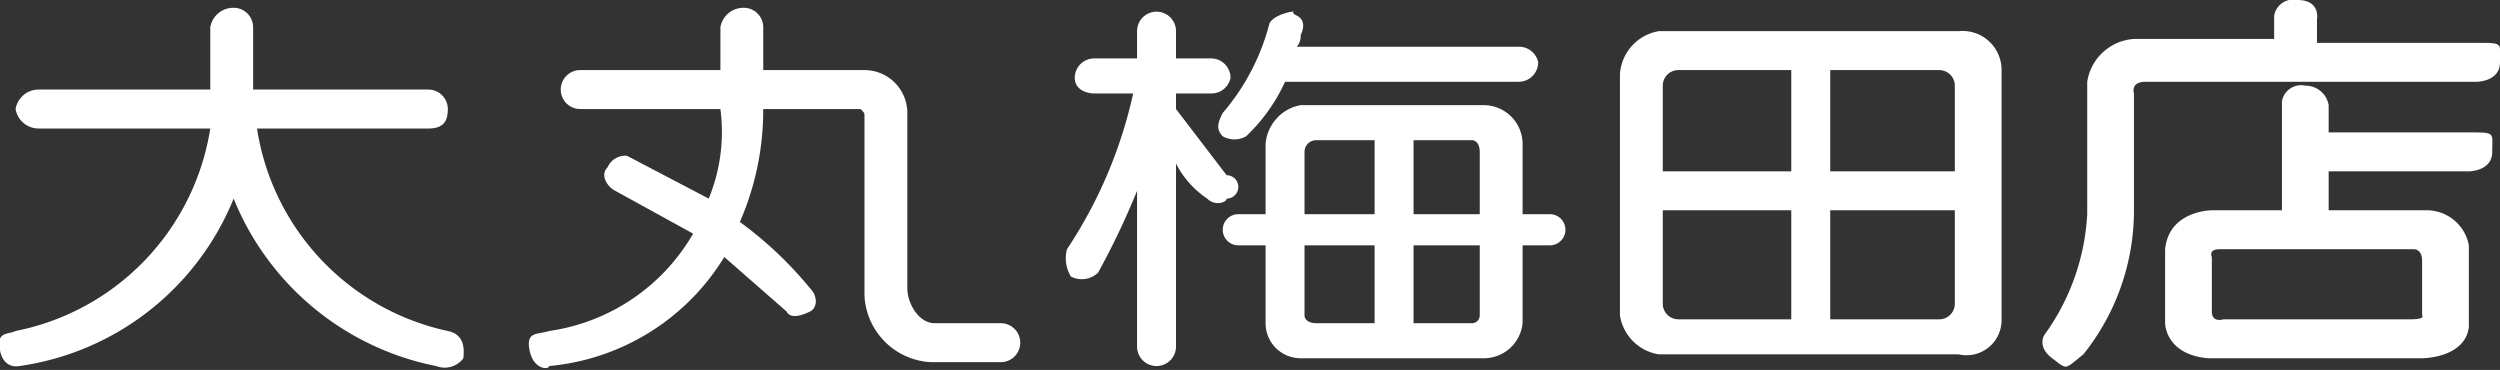
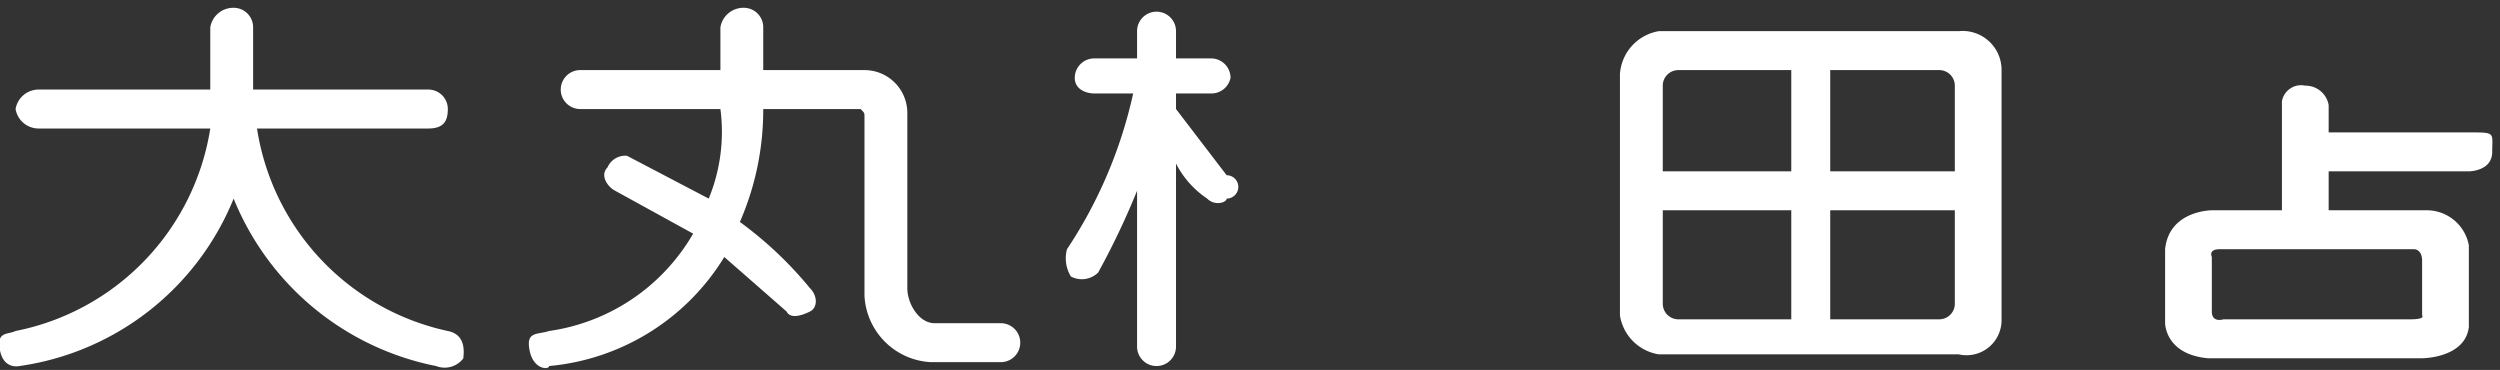
<svg xmlns="http://www.w3.org/2000/svg" viewBox="0 0 64.2 9.5">
  <rect x="0" y="0" width="64.2" height="9.5" fill="#333333" stroke="none" />
  <title>アセット 1</title>
  <path d="M5.4,2.3V.7A.6.6,0,0,1,6,.2a.5.5,0,0,1,.5.5V2.3H11a.5.5,0,0,1,.5.5c0,.3-.1.5-.5.5H6.6a6.3,6.3,0,0,0,4.9,5.2c.5.1.4.6.4.7a.6.6,0,0,1-.7.2A7.1,7.1,0,0,1,6,5.1,7,7,0,0,1,.5,9.4S.1,9.5,0,9s.2-.4.4-.5a6.3,6.3,0,0,0,5-5.2H1a.6.6,0,0,1-.6-.5A.6.6,0,0,1,1,2.3Zm13.1-.5V.7a.6.6,0,0,1,.6-.5.5.5,0,0,1,.5.5V1.8h2.6a1.1,1.1,0,0,1,1.1,1.1h0V7.4c0,.4.3.9.7.9h1.7a.5.5,0,0,1,0,1H23.9a1.8,1.8,0,0,1-1.7-1.7h0V3c0-.1,0-.1-.1-.2H19.6A7.2,7.2,0,0,1,19,5.7a9.8,9.8,0,0,1,1.8,1.7c.2.2.2.5,0,.6s-.5.2-.6,0L18.6,6.6a5.9,5.9,0,0,1-4.5,2.8c0,.1-.4.1-.5-.4s.2-.4.5-.5A5.1,5.1,0,0,0,17.8,6l-2-1.1c-.2-.1-.4-.4-.2-.6a.5.5,0,0,1,.5-.3l2.1,1.1a4.5,4.5,0,0,0,.3-2.3H14.9a.5.5,0,0,1-.5-.5.5.5,0,0,1,.5-.5Zm32.9,0a1,1,0,0,0-1.1-1H42.6a1.2,1.2,0,0,0-1,1.1V8.1a1.2,1.2,0,0,0,1,1h7.7a.9.9,0,0,0,1.1-.9h0ZM46,8.2H43.1a.4.4,0,0,1-.4-.4h0V5.4H46Zm0-3.8H42.7V2.2a.4.4,0,0,1,.4-.4H46Zm3.8,3.8H47V5.4h3.2V7.8a.4.4,0,0,1-.4.4h0m.4-3.8H47V1.8h2.8a.4.4,0,0,1,.4.4h0Zm-18.7.1L30.2,2.8V2.4h.9a.5.5,0,0,0,.5-.4.5.5,0,0,0-.5-.5h-.9V.8a.5.5,0,0,0-1,0v.7H28.1a.5.5,0,0,0-.5.5c0,.3.3.4.5.4h1a11.8,11.8,0,0,1-1.7,4,.9.9,0,0,0,.1.7.6.6,0,0,0,.7-.1,20,20,0,0,0,1-2.1v4a.5.5,0,1,0,1,0V4.2a2.4,2.4,0,0,0,.8.9c.2.2.5.1.5,0a.3.3,0,0,0,.3-.3.3.3,0,0,0-.3-.3" fill="#fff" />
-   <path d="M31.4,3.5a.6.6,0,0,0,.6,0,4.5,4.5,0,0,0,1-1.4h6a.5.5,0,0,0,.5-.5.5.5,0,0,0-.5-.4H33.3a.4.4,0,0,0,.1-.3c.1-.2.1-.4-.1-.5s0-.1-.1-.1-.5.1-.6.3a5.7,5.7,0,0,1-1.2,2.3c-.1.2-.2.4,0,.6h0" fill="#fff" />
-   <path d="M39.8,5.5h-.7V3.7a1,1,0,0,0-1-1H33.4a1.1,1.1,0,0,0-.9,1V5.5h-.7a.4.4,0,0,0,0,.8h.7v2a.9.9,0,0,0,.9.9h4.7a1,1,0,0,0,1-.9v-2h.7a.4.4,0,0,0,.4-.4h0a.4.4,0,0,0-.4-.4h0M35.3,8.3H33.8c-.2,0-.3-.1-.3-.2V6.3h1.8Zm0-2.8H33.5V3.9a.3.3,0,0,1,.3-.3h1.5ZM38,8.1a.2.2,0,0,1-.2.2H36.3v-2H38Zm0-2.6H36.3V3.6h1.5c.1,0,.2.1.2.3ZM59.5,1.1V.5S59.6,0,59,0a.5.5,0,0,0-.6.4h0v.6H54.8a1.3,1.3,0,0,0-1.2,1.1V5.5a5.8,5.8,0,0,1-1.1,3.1s-.2.3.2.6.3.3.8-.1a5.9,5.9,0,0,0,1.3-3.7v-3s-.1-.3.3-.3h8.5s.6,0,.6-.5.1-.5-.6-.5Z" fill="#fff" />
  <path d="M63.4,3.4H59.8V2.7a.6.6,0,0,0-.6-.5.5.5,0,0,0-.6.4h0V5.4H56.8s-1.1,0-1.2,1V8.3s0,.8,1.1.9h5.5s1.1,0,1.2-.8V6.3a1.1,1.1,0,0,0-1.1-.9H59.8v-1h3.6s.6,0,.6-.5.1-.5-.6-.5M62,6.4s.2,0,.2.3V8.1s.1.1-.3.1H57.1s-.3.1-.3-.2V6.6s-.1-.2.2-.2Z" fill="#fff" />
</svg>